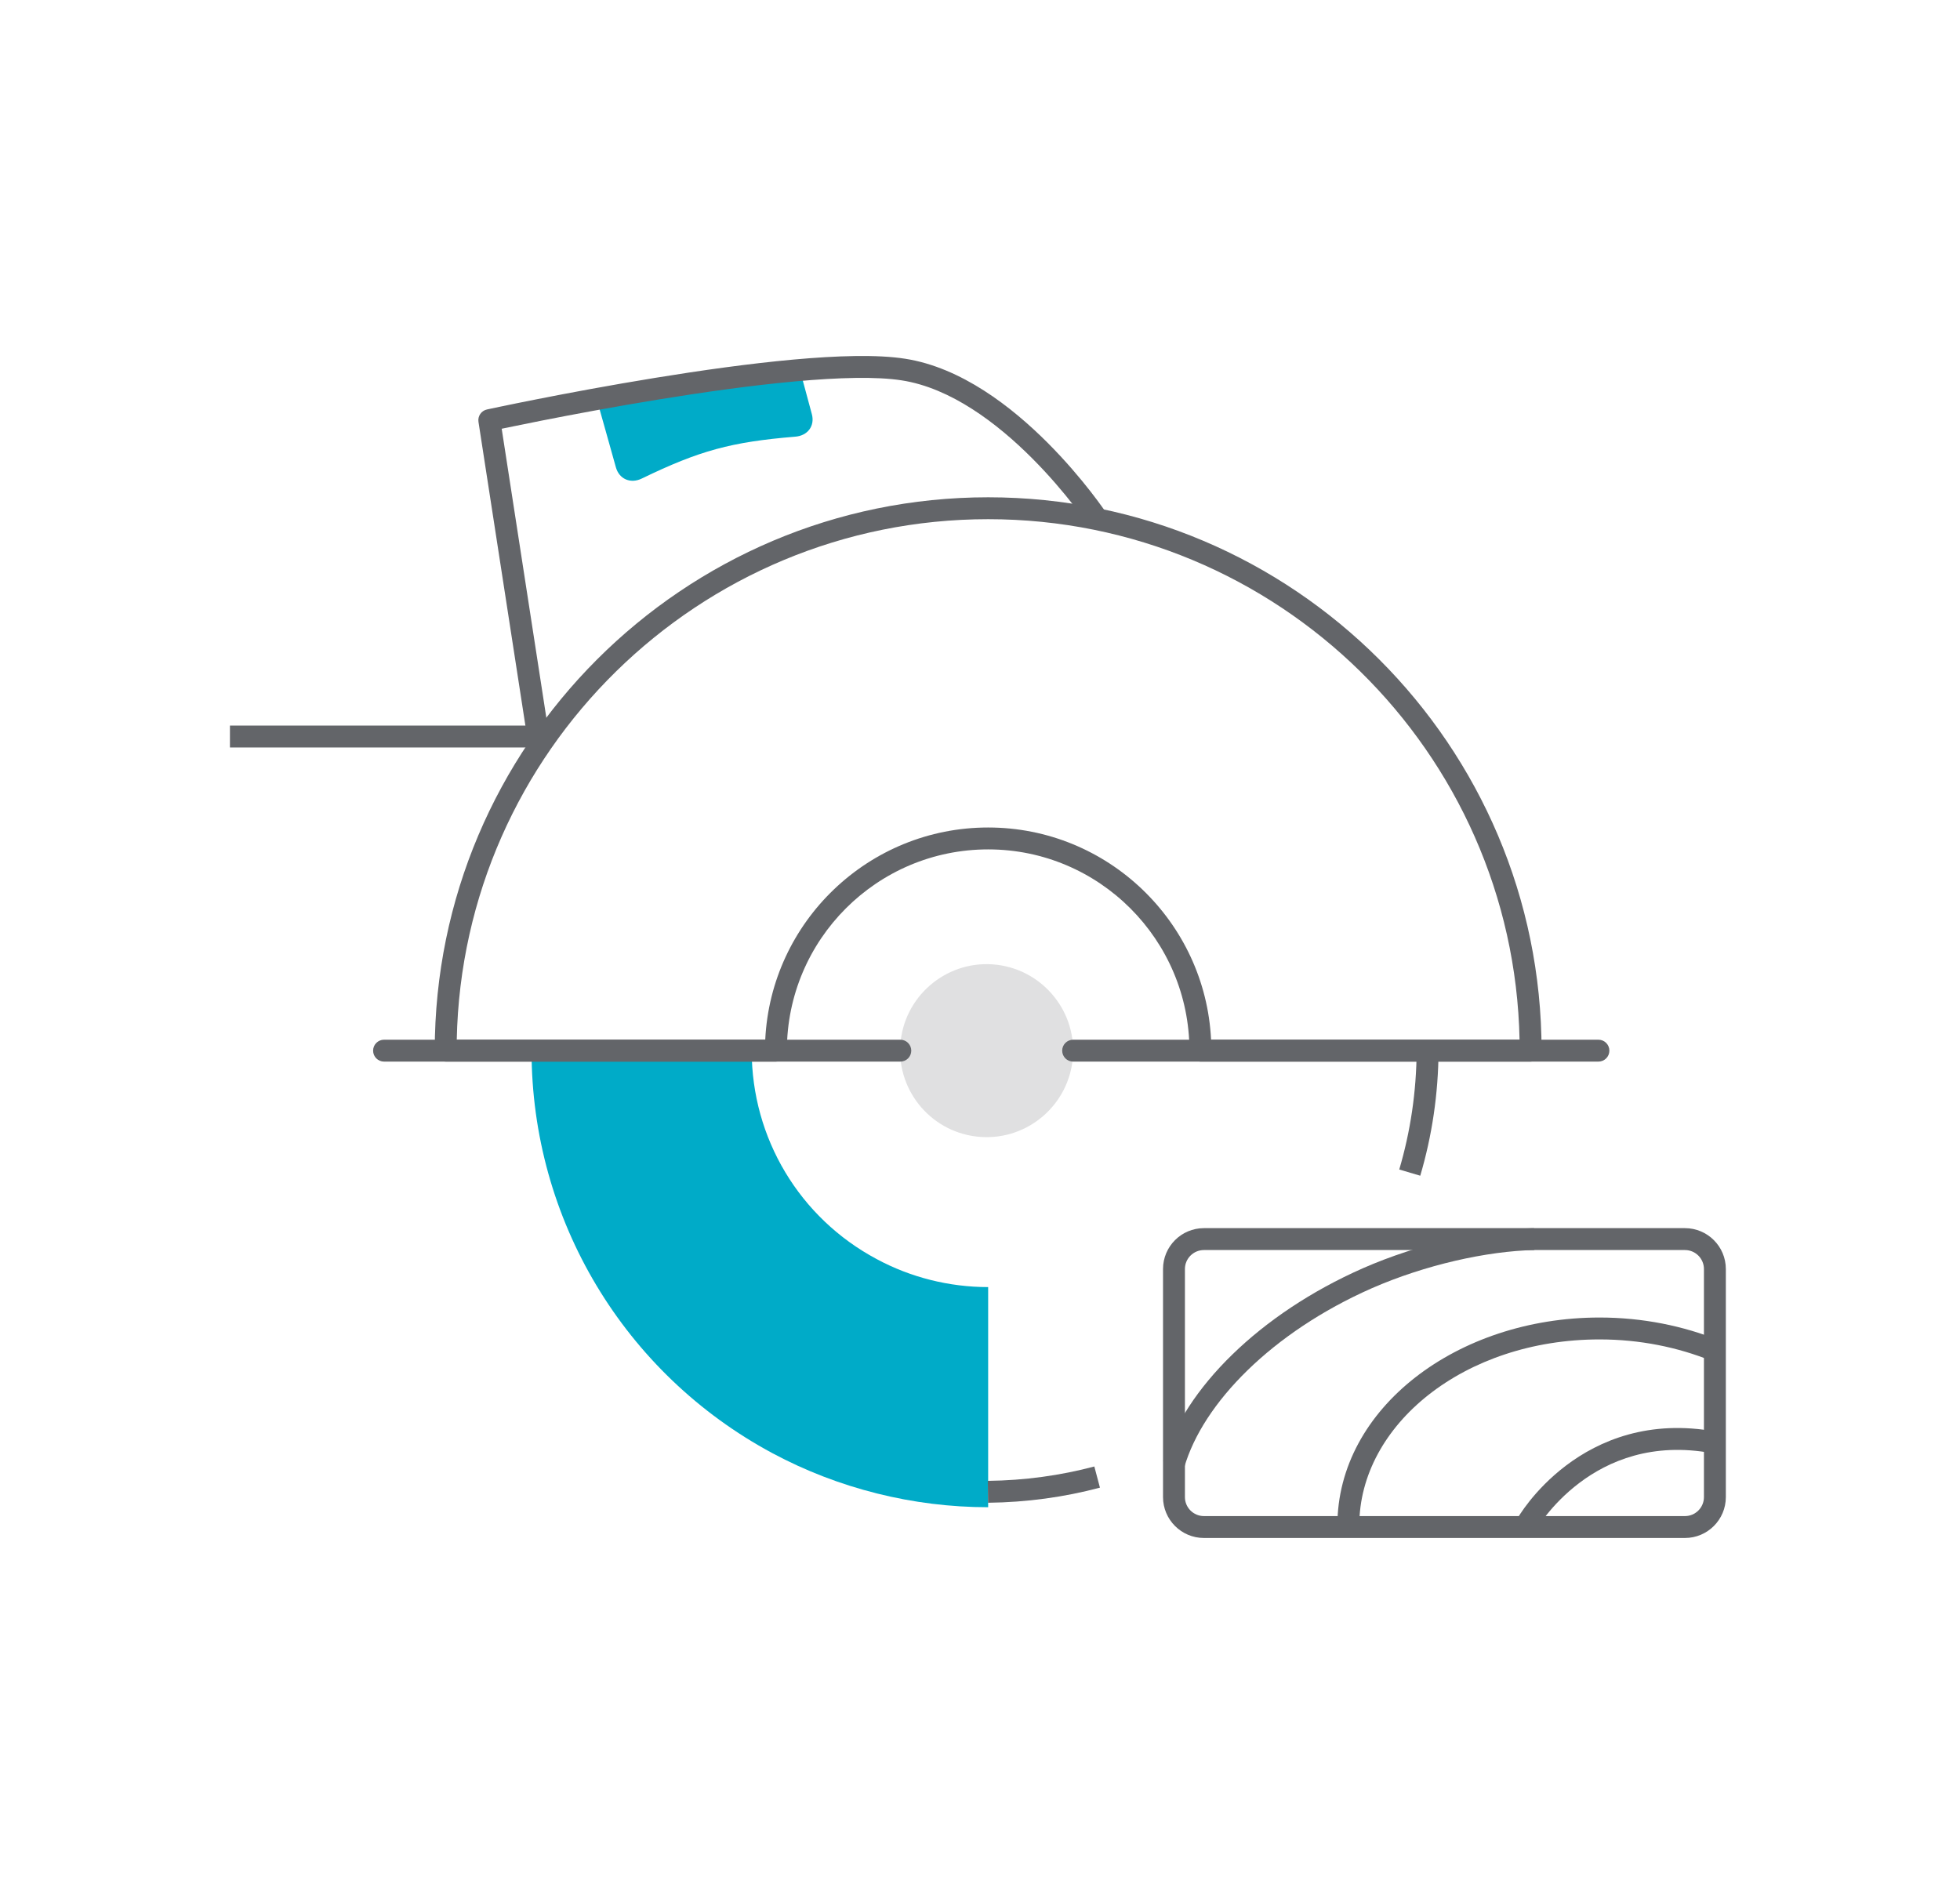
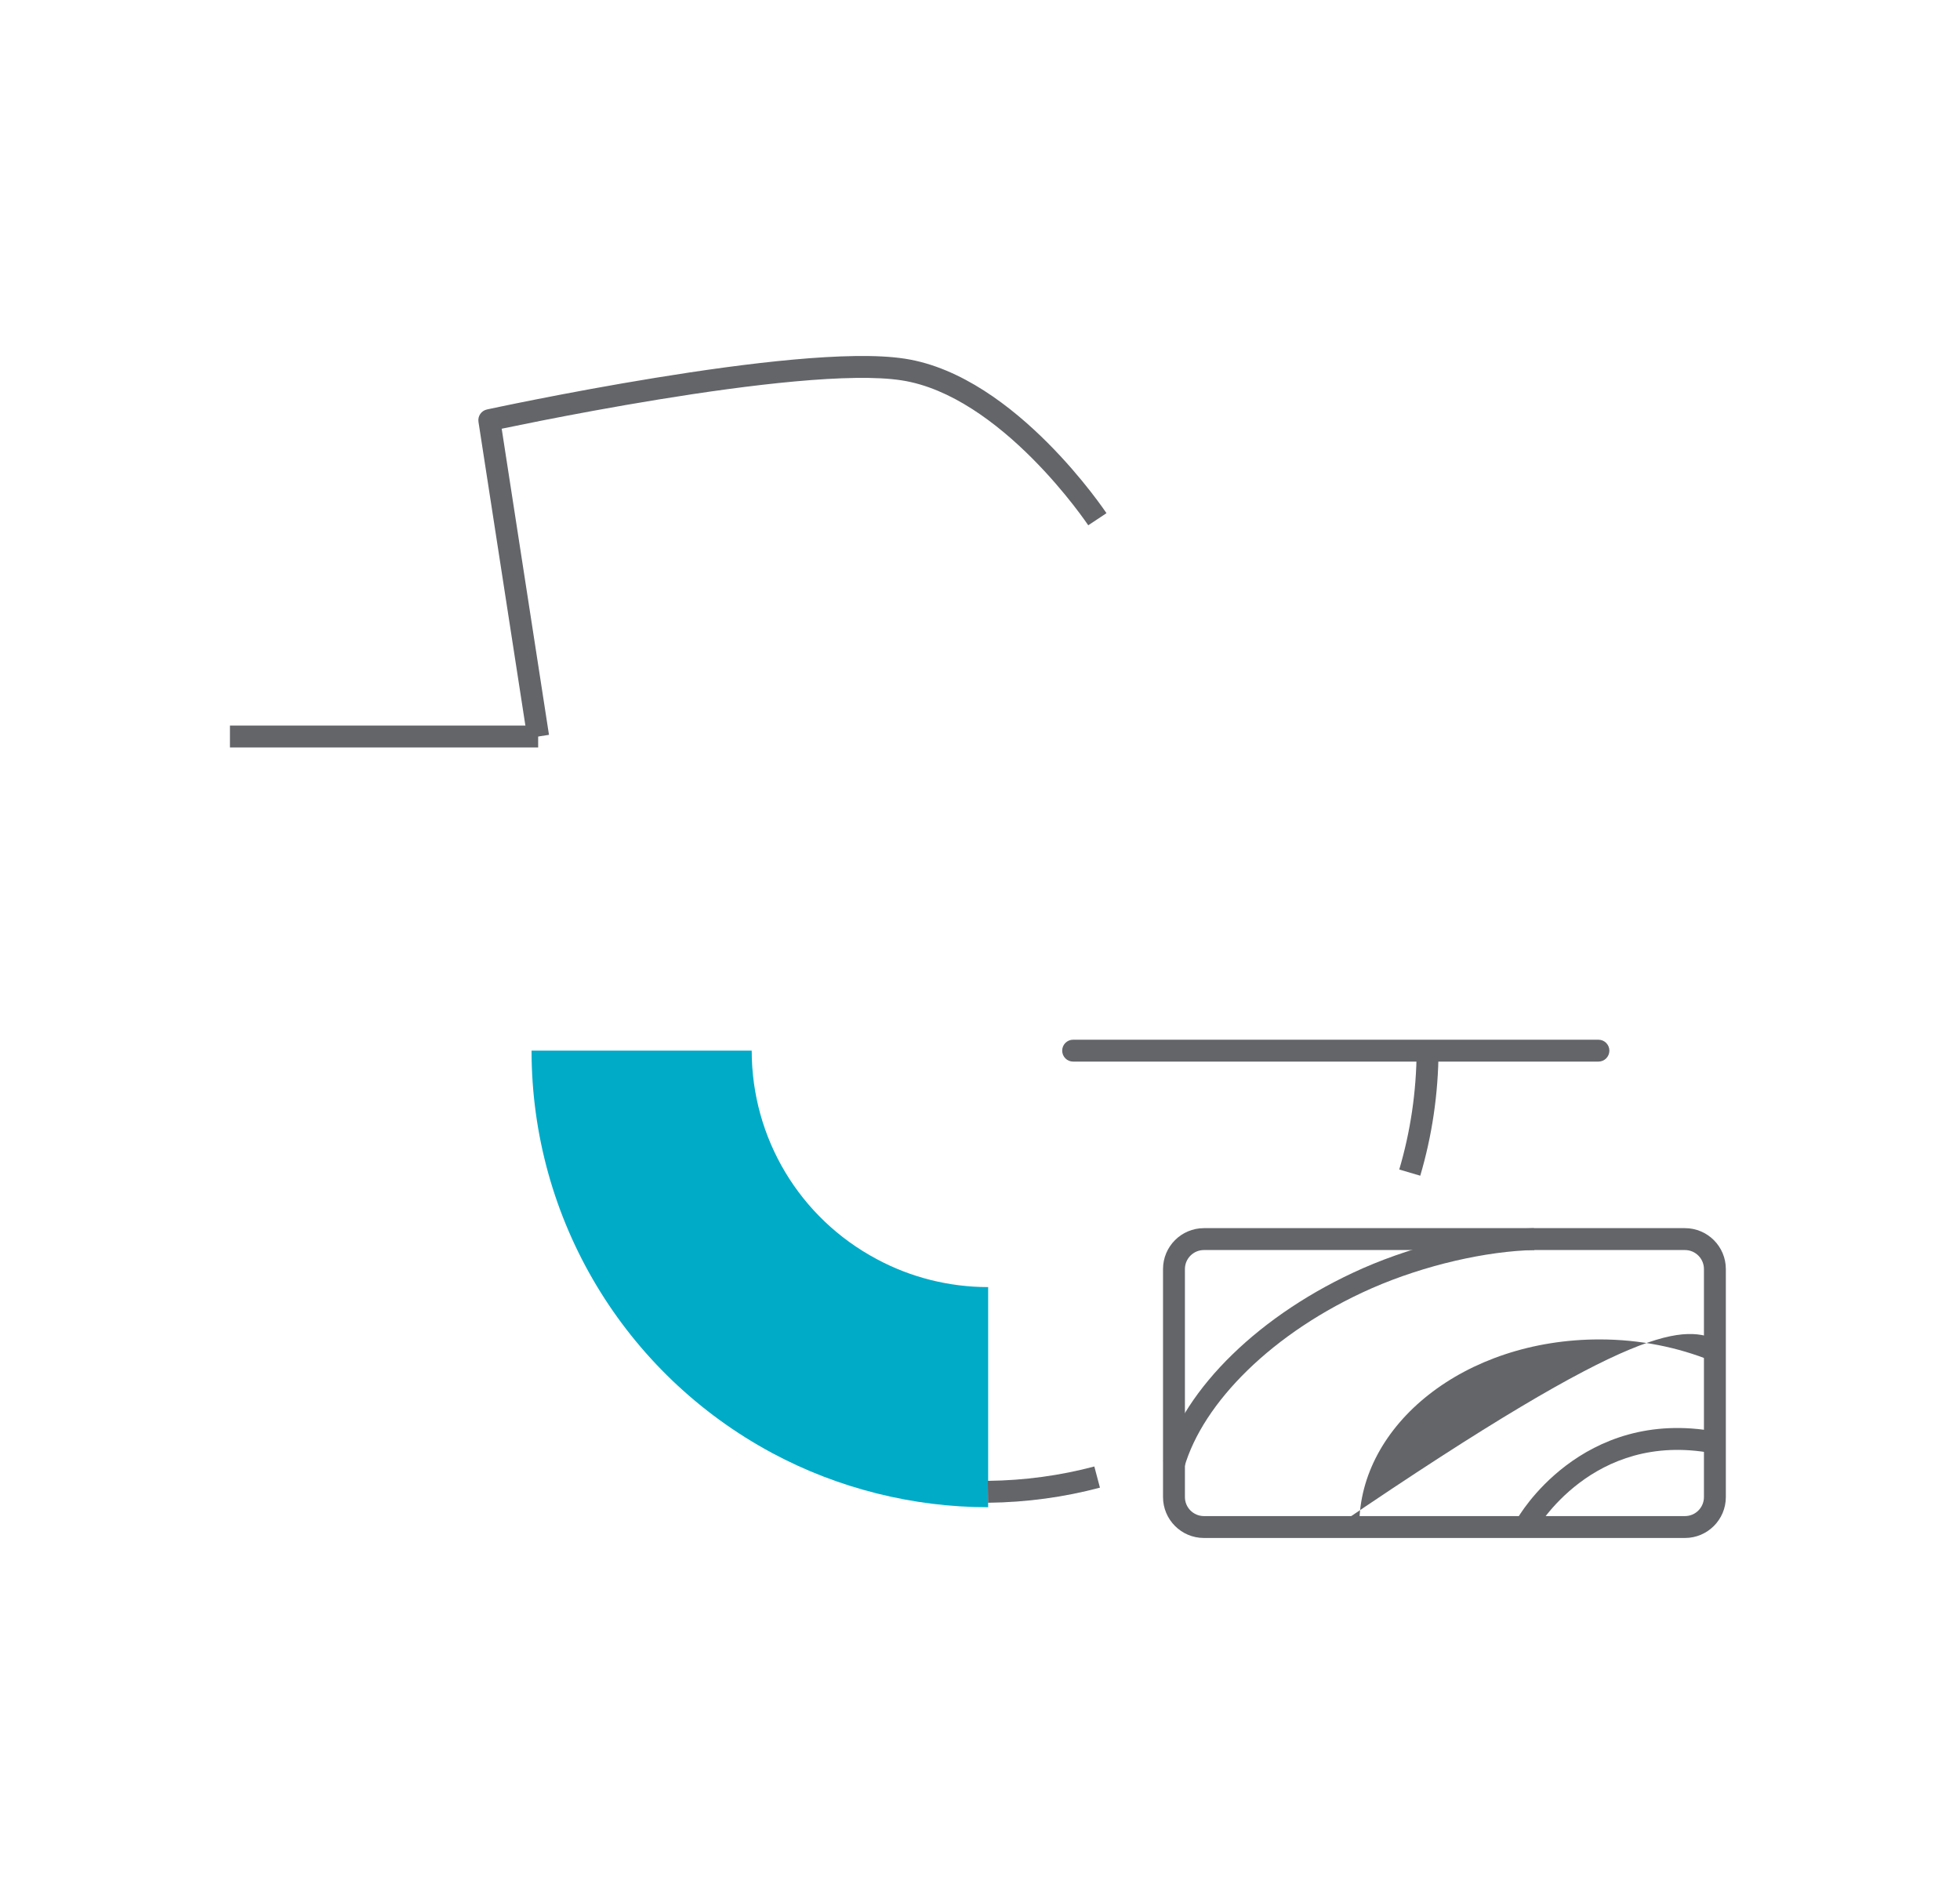
<svg xmlns="http://www.w3.org/2000/svg" width="179" height="173" viewBox="0 0 179 173" fill="none">
  <path fill-rule="evenodd" clip-rule="evenodd" d="M109.949 114.171C108.993 114.171 108.215 114.949 108.215 115.905V136.735C108.215 137.691 108.993 138.469 109.949 138.469H153.881C154.836 138.469 155.615 137.691 155.615 136.735V115.905C155.615 114.949 154.836 114.171 153.881 114.171H109.949ZM106.215 115.905C106.215 113.845 107.889 112.171 109.949 112.171H153.881C155.941 112.171 157.615 113.845 157.615 115.905V136.735C157.615 138.795 155.941 140.469 153.881 140.469H109.949C107.889 140.469 106.215 138.795 106.215 136.735V115.905Z" fill="#636569" />
-   <path fill-rule="evenodd" clip-rule="evenodd" d="M146.08 122.334C133.725 122.334 124.139 130.141 124.139 139.329H122.139C122.139 128.611 133.101 120.334 146.08 120.334C150.029 120.334 153.756 121.103 157.051 122.437L156.3 124.291C153.242 123.052 149.77 122.334 146.08 122.334Z" fill="#636569" />
+   <path fill-rule="evenodd" clip-rule="evenodd" d="M146.08 122.334C133.725 122.334 124.139 130.141 124.139 139.329H122.139C150.029 120.334 153.756 121.103 157.051 122.437L156.3 124.291C153.242 123.052 149.77 122.334 146.08 122.334Z" fill="#636569" />
  <path fill-rule="evenodd" clip-rule="evenodd" d="M140.13 114.17C135.791 114.268 130.17 115.52 125.27 117.665C116.175 121.679 109.852 128.152 108.155 134.017L106.234 133.461C108.156 126.82 115.062 119.984 124.464 115.835L124.467 115.833C129.579 113.595 135.458 112.275 140.086 112.171L140.13 114.17Z" fill="#636569" />
  <path fill-rule="evenodd" clip-rule="evenodd" d="M140.314 139.681C140.315 139.681 140.315 139.68 139.445 139.188C138.574 138.695 138.574 138.695 138.575 138.694L138.575 138.693L138.577 138.69L138.582 138.681L138.598 138.654C138.612 138.631 138.631 138.599 138.655 138.559C138.704 138.479 138.775 138.366 138.868 138.226C139.054 137.945 139.33 137.553 139.697 137.093C140.43 136.175 141.534 134.977 143.026 133.849C146.026 131.58 150.589 129.608 156.759 130.766L156.39 132.731C150.879 131.697 146.877 133.445 144.232 135.444C142.902 136.45 141.914 137.522 141.26 138.341C140.934 138.75 140.692 139.094 140.535 139.331C140.456 139.45 140.399 139.541 140.362 139.601C140.344 139.631 140.331 139.653 140.323 139.667L140.314 139.681Z" fill="#636569" />
-   <path d="M90.647 88.078C94.99 88.38 98.288 92.16 97.986 96.503C97.684 100.846 93.904 104.143 89.562 103.841C85.198 103.54 81.921 99.76 82.223 95.417C82.525 91.074 86.304 87.777 90.647 88.078Z" fill="#E0E0E1" />
  <path fill-rule="evenodd" clip-rule="evenodd" d="M21 66.269H49.148V68.269H21V66.269Z" fill="#636569" />
-   <path d="M73.054 33.792C73.597 35.763 73.477 35.38 74.14 37.813C74.442 38.899 73.758 39.804 72.612 39.884C66.781 40.367 63.886 41.151 58.618 43.704C57.593 44.207 56.547 43.765 56.246 42.679C55.844 41.191 54.698 37.21 54.497 36.426" fill="#00ABC8" />
  <path fill-rule="evenodd" clip-rule="evenodd" d="M45.818 39.158L50.137 67.116L48.16 67.421L43.697 38.529C43.616 38.006 43.956 37.511 44.472 37.399L44.685 38.376C44.472 37.399 44.472 37.399 44.472 37.399L44.556 37.381C44.61 37.369 44.69 37.352 44.796 37.33C45.006 37.285 45.315 37.219 45.712 37.137C46.505 36.971 47.648 36.737 49.049 36.461C51.851 35.908 55.689 35.186 59.83 34.512C63.969 33.837 68.421 33.208 72.45 32.842C76.454 32.479 80.125 32.366 82.658 32.764C87.79 33.559 92.409 37.171 95.673 40.439C97.322 42.091 98.662 43.693 99.59 44.882C100.054 45.477 100.417 45.97 100.664 46.316C100.788 46.489 100.883 46.625 100.948 46.72C100.981 46.767 101.005 46.803 101.023 46.829L101.042 46.858L101.05 46.869C101.05 46.869 101.05 46.87 100.218 47.424C99.385 47.978 99.385 47.978 99.385 47.978L99.385 47.977L99.381 47.972L99.366 47.949C99.357 47.936 99.344 47.917 99.329 47.894C99.32 47.882 99.311 47.869 99.301 47.854C99.242 47.769 99.154 47.642 99.037 47.479C98.804 47.153 98.459 46.683 98.013 46.112C97.122 44.97 95.835 43.433 94.257 41.852C91.067 38.657 86.83 35.433 82.351 34.74L82.349 34.74C80.078 34.383 76.619 34.472 72.631 34.834C68.668 35.194 64.266 35.815 60.151 36.486C56.039 37.156 52.224 37.873 49.436 38.423C48.043 38.698 46.907 38.931 46.12 39.095C46.013 39.117 45.912 39.138 45.818 39.158Z" fill="#636569" />
  <path d="M68.651 95.96C68.651 103.942 73.014 111.24 80.071 115C83.168 116.669 86.686 117.554 90.245 117.554V137.66C83.389 137.66 76.573 135.951 70.561 132.734C56.99 125.455 48.545 111.361 48.545 95.96" fill="#00ABC8" />
-   <path fill-rule="evenodd" clip-rule="evenodd" d="M41.714 94.96H69.887C70.409 84.175 79.332 75.578 90.245 75.578C101.159 75.578 110.08 84.194 110.603 94.96H138.776C138.242 68.648 116.683 47.419 90.245 47.419C63.807 47.419 42.248 68.648 41.714 94.96ZM39.704 95.96C39.704 68.084 62.369 45.419 90.245 45.419C118.121 45.419 140.786 68.084 140.786 95.96C140.786 96.512 140.339 96.96 139.786 96.96H109.627C109.075 96.96 108.627 96.512 108.627 95.96C108.627 85.835 100.389 77.578 90.245 77.578C80.101 77.578 71.863 85.816 71.863 95.96C71.863 96.512 71.415 96.96 70.863 96.96H40.704C40.152 96.96 39.704 96.512 39.704 95.96Z" fill="#636569" />
-   <path fill-rule="evenodd" clip-rule="evenodd" d="M34.074 95.96C34.074 95.408 34.522 94.96 35.074 94.96H82.223C82.775 94.96 83.223 95.408 83.223 95.96C83.223 96.512 82.775 96.96 82.223 96.96H35.074C34.522 96.96 34.074 96.512 34.074 95.96Z" fill="#636569" />
  <path fill-rule="evenodd" clip-rule="evenodd" d="M97.006 95.96C97.006 95.408 97.454 94.96 98.006 94.96H145.979C146.531 94.96 146.979 95.408 146.979 95.96C146.979 96.512 146.531 96.96 145.979 96.96H98.006C97.454 96.96 97.006 96.512 97.006 95.96Z" fill="#636569" />
  <path fill-rule="evenodd" clip-rule="evenodd" d="M90.213 135.252C93.59 135.213 96.845 134.762 99.941 133.939L100.454 135.872C97.197 136.738 93.777 137.211 90.237 137.252L90.213 135.252Z" fill="#636569" />
  <path fill-rule="evenodd" clip-rule="evenodd" d="M127.789 106.815C128.808 103.367 129.357 99.721 129.377 95.955L131.377 95.965C131.356 99.92 130.779 103.753 129.707 107.382L127.789 106.815Z" fill="#636569" />
</svg>